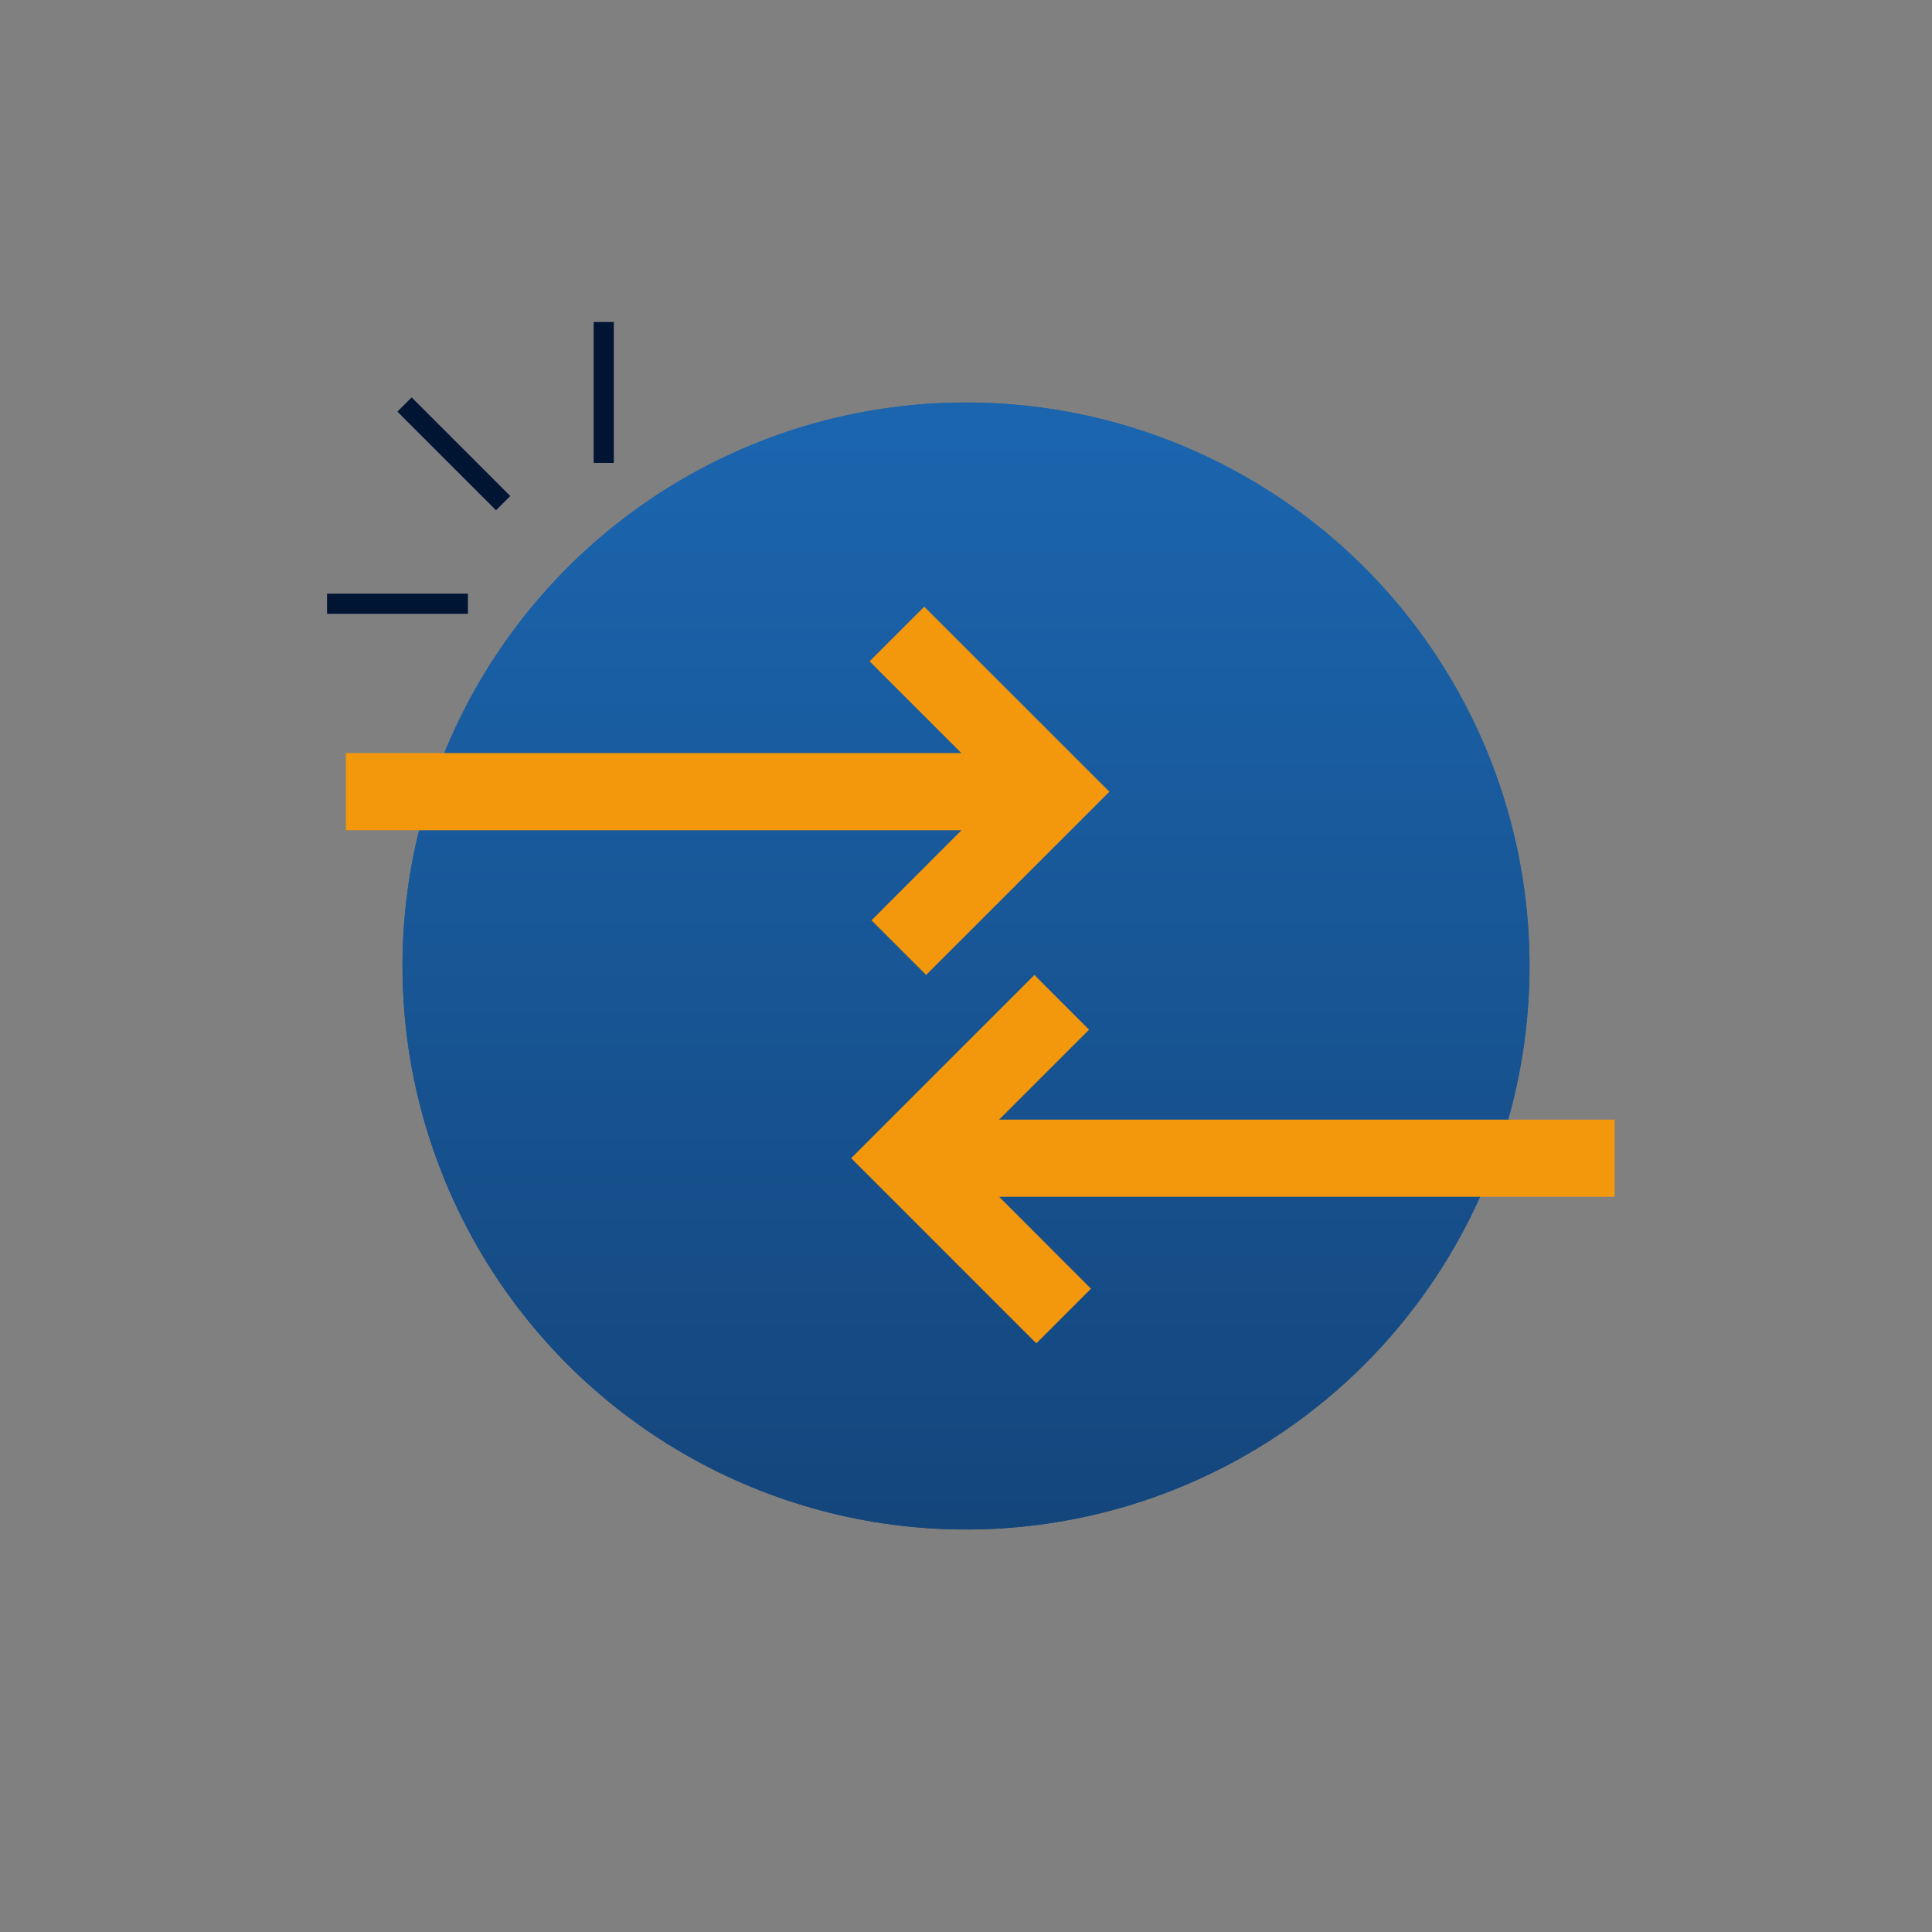
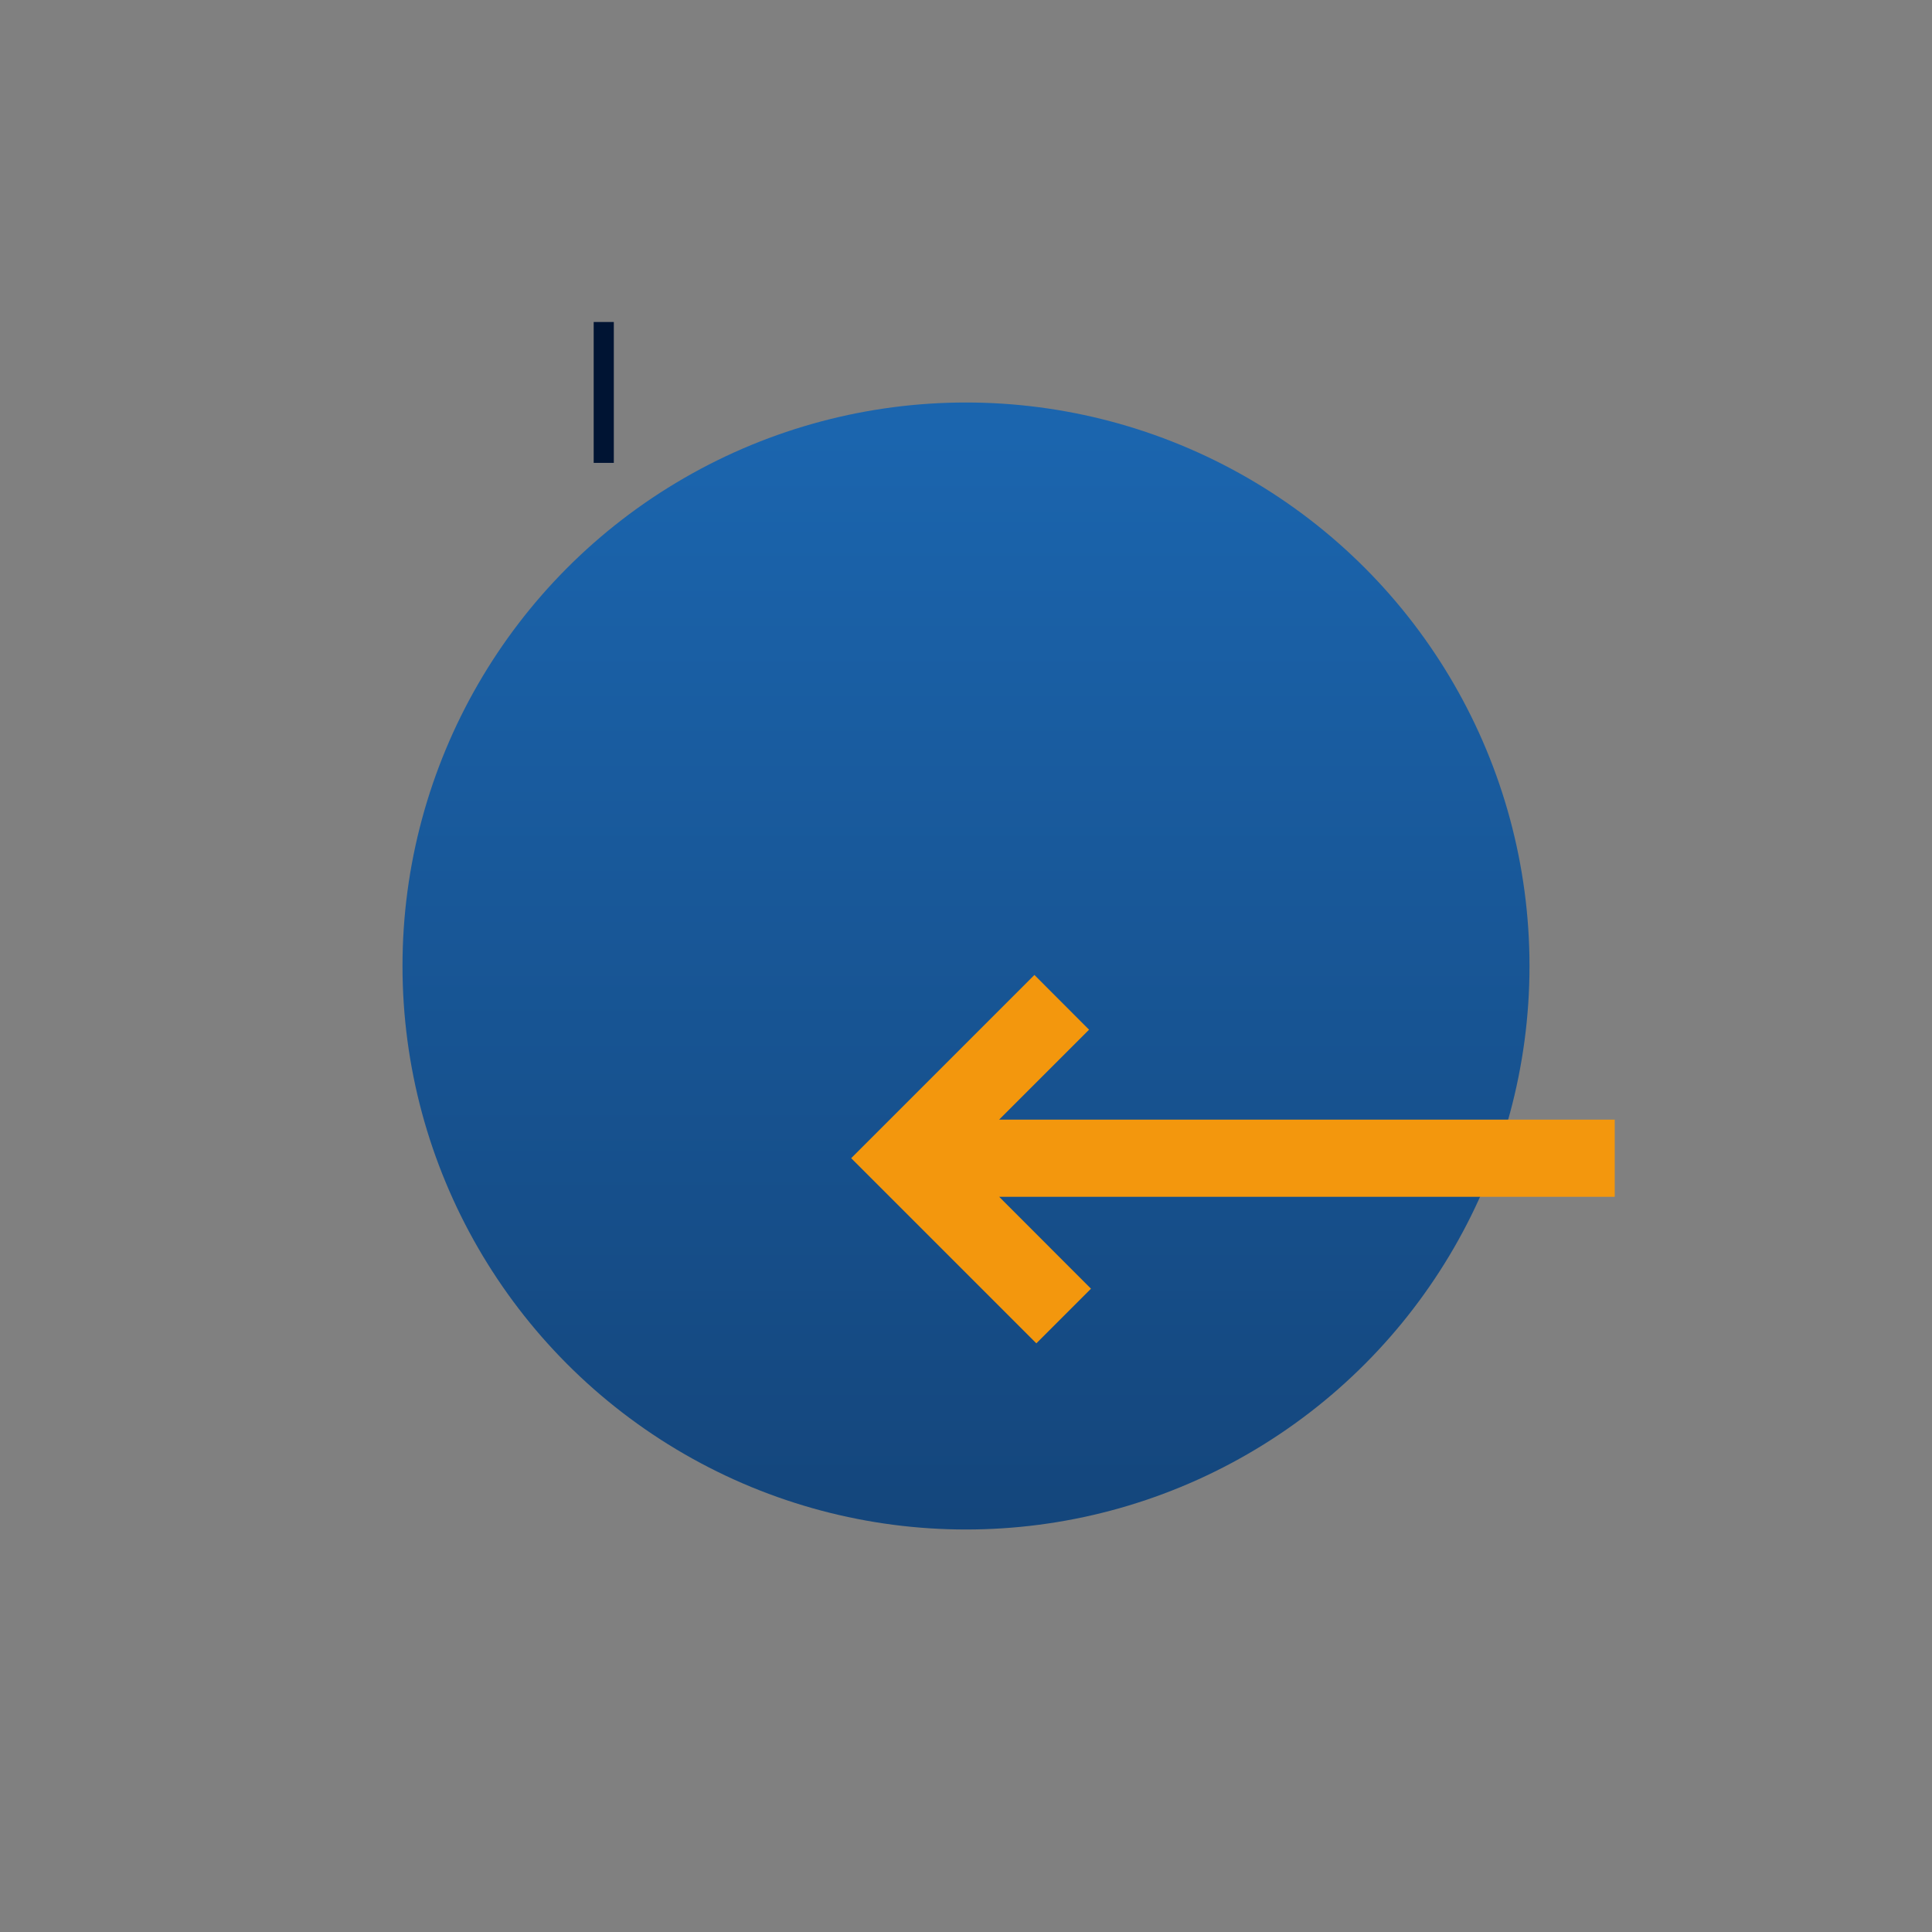
<svg xmlns="http://www.w3.org/2000/svg" viewBox="0 0 192 192">
  <rect x="0" y="0" width="192" height="192" fill="#808080" stroke="none" />
  <defs>
    <style>
      .cls-1 {
        fill: #f3970d;
      }

      .cls-1, .cls-2, .cls-3, .cls-4, .cls-5 {
        stroke-width: 0px;
      }

      .cls-1, .cls-3 {
        mix-blend-mode: lighten;
      }

      .cls-2 {
        fill: none;
      }

      .cls-3 {
        fill: url(#linear-gradient);
      }

      .cls-6 {
        isolation: isolate;
      }

      .cls-4 {
        fill: #f1f1f1;
      }

      .cls-5 {
        fill: #001433;
      }
    </style>
    <linearGradient id="linear-gradient" x1="96" y1="168.16" x2="96" y2="43.13" gradientUnits="userSpaceOnUse">
      <stop offset="0" stop-color="#134174" />
      <stop offset="1" stop-color="#1b65ae" />
    </linearGradient>
  </defs>
  <g class="cls-6">
    <g id="GRID">
      <g>
-         <circle class="cls-3" cx="96" cy="96" r="56" />
        <g>
          <rect class="cls-5" x="59" y="32" width="2" height="14" />
-           <rect class="cls-5" x="32.5" y="59" width="14" height="2" />
-           <rect class="cls-5" x="44.1" y="38.17" width="2" height="13.86" transform="translate(-18.68 45.1) rotate(-45)" />
        </g>
        <rect class="cls-2" width="192" height="192" />
-         <path class="cls-4" d="M124,128c-7.23,0-14.41-1.76-21.56-5.29-7.14-3.53-13.56-8.13-19.24-13.82-5.69-5.69-10.31-12.12-13.87-19.29-3.56-7.17-5.33-14.37-5.33-21.6,0-.65.03-1.33.09-2.04.06-.71.15-1.36.27-1.96h18.84l3.56,16.8-10.4,10.49c3.32,5.51,7.04,10.31,11.16,14.4,4.12,4.09,8.79,7.56,14,10.4l10.4-10.76,16.09,3.56v18.84c-.59.06-1.24.12-1.96.18s-1.39.09-2.04.09ZM73.69,86.4l7.2-7.29-2.04-9.78h-9.51c0,2.31.36,4.84,1.07,7.6s1.81,5.91,3.29,9.47ZM106.49,118.67c2.43,1.13,5.07,2.04,7.91,2.76,2.84.71,5.6,1.13,8.27,1.24v-9.51l-9.16-1.87-7.02,7.38Z" />
        <circle class="cls-3" cx="96" cy="96" r="56" />
-         <polygon class="cls-1" points="95.55 82.51 86.61 91.46 92.04 96.89 110.25 78.68 91.85 60.29 86.42 65.72 95.54 74.84 34.37 74.84 34.37 74.89 34.37 74.93 34.37 74.98 34.37 75.03 34.37 75.08 34.37 75.12 34.37 75.17 34.37 75.22 34.37 75.27 34.37 75.32 34.37 75.36 34.37 75.41 34.37 75.46 34.37 75.51 34.37 75.55 34.37 75.6 34.37 75.65 34.37 75.7 34.37 75.75 34.37 75.79 34.37 75.84 34.37 75.89 34.37 75.94 34.37 75.99 34.37 76.03 34.37 76.08 34.37 76.13 34.37 76.18 34.37 76.22 34.37 76.27 34.37 76.32 34.37 76.37 34.37 76.42 34.37 76.46 34.37 76.51 34.37 76.56 34.37 76.61 34.37 76.66 34.37 76.7 34.37 76.75 34.37 76.8 34.37 76.85 34.37 76.89 34.37 76.94 34.37 76.99 34.37 77.04 34.37 77.09 34.37 77.13 34.37 77.18 34.37 77.23 34.37 77.28 34.37 77.33 34.37 77.37 34.37 77.42 34.37 77.47 34.37 77.52 34.37 77.56 34.37 77.61 34.37 77.66 34.37 77.71 34.37 77.76 34.37 77.8 34.37 77.85 34.37 77.9 34.37 77.95 34.37 77.99 34.37 78.04 34.37 78.09 34.37 78.14 34.37 78.19 34.37 78.23 34.37 78.28 34.37 78.33 34.37 78.38 34.37 78.43 34.37 78.47 34.37 78.52 34.37 78.57 34.37 78.62 34.37 78.66 34.37 78.71 34.37 78.76 34.37 78.81 34.37 78.86 34.37 78.9 34.37 78.95 34.37 79 34.37 79.05 34.37 79.1 34.37 79.14 34.37 79.19 34.37 79.24 34.37 79.29 34.37 79.33 34.37 79.38 34.37 79.43 34.37 79.48 34.37 79.53 34.37 79.57 34.37 79.62 34.37 79.67 34.37 79.72 34.37 79.76 34.37 79.81 34.37 79.86 34.37 79.91 34.37 79.96 34.37 80 34.37 80.05 34.37 80.1 34.37 80.15 34.37 80.2 34.37 80.24 34.37 80.29 34.37 80.34 34.37 80.39 34.37 80.43 34.37 80.48 34.37 80.53 34.37 80.58 34.37 80.63 34.37 80.67 34.37 80.72 34.37 80.77 34.37 80.82 34.37 80.87 34.37 80.91 34.37 80.96 34.37 81.01 34.37 81.06 34.37 81.1 34.37 81.15 34.37 81.2 34.37 81.25 34.37 81.3 34.37 81.34 34.37 81.39 34.37 81.44 34.37 81.49 34.37 81.54 34.37 81.58 34.37 81.63 34.37 81.68 34.37 81.73 34.37 81.77 34.37 81.82 34.37 81.87 34.37 81.92 34.37 81.97 34.37 82.01 34.37 82.06 34.37 82.11 34.37 82.16 34.37 82.2 34.37 82.25 34.37 82.3 34.37 82.51 95.55 82.51" />
        <polygon class="cls-1" points="99.29 111.27 108.23 102.33 102.8 96.89 84.59 115.1 102.99 133.5 108.42 128.07 99.3 118.94 160.47 118.94 160.47 118.9 160.47 118.85 160.47 118.8 160.47 118.76 160.47 118.71 160.47 118.66 160.47 118.61 160.47 118.56 160.47 118.52 160.47 118.47 160.47 118.42 160.47 118.37 160.47 118.33 160.47 118.28 160.47 118.23 160.47 118.18 160.47 118.13 160.47 118.09 160.47 118.04 160.47 117.99 160.47 117.94 160.47 117.89 160.47 117.85 160.47 117.8 160.47 117.75 160.47 117.7 160.47 117.66 160.47 117.61 160.47 117.56 160.47 117.51 160.47 117.46 160.47 117.42 160.47 117.37 160.47 117.32 160.47 117.27 160.47 117.23 160.47 117.18 160.47 117.13 160.47 117.08 160.47 117.03 160.47 116.99 160.47 116.94 160.47 116.89 160.47 116.84 160.47 116.79 160.47 116.75 160.47 116.7 160.47 116.65 160.47 116.6 160.47 116.56 160.47 116.51 160.47 116.46 160.47 116.41 160.47 116.36 160.47 116.32 160.47 116.27 160.47 116.22 160.47 116.17 160.47 116.12 160.47 116.08 160.47 116.03 160.47 115.98 160.47 115.93 160.47 115.89 160.47 115.84 160.47 115.79 160.47 115.74 160.47 115.69 160.47 115.65 160.47 115.6 160.47 115.55 160.47 115.5 160.47 115.46 160.47 115.41 160.47 115.36 160.47 115.31 160.47 115.26 160.47 115.22 160.47 115.17 160.47 115.12 160.47 115.07 160.47 115.02 160.47 114.98 160.47 114.93 160.47 114.88 160.47 114.83 160.47 114.79 160.47 114.74 160.47 114.69 160.47 114.64 160.47 114.59 160.47 114.55 160.47 114.5 160.47 114.45 160.47 114.4 160.47 114.36 160.47 114.31 160.47 114.26 160.47 114.21 160.47 114.16 160.47 114.12 160.47 114.07 160.47 114.02 160.47 113.97 160.47 113.92 160.47 113.88 160.47 113.83 160.47 113.78 160.47 113.73 160.47 113.69 160.47 113.64 160.47 113.59 160.47 113.54 160.47 113.49 160.47 113.45 160.47 113.4 160.47 113.35 160.47 113.3 160.47 113.25 160.47 113.21 160.47 113.16 160.47 113.11 160.47 113.06 160.47 113.02 160.47 112.97 160.47 112.92 160.47 112.87 160.47 112.82 160.47 112.78 160.47 112.73 160.47 112.68 160.47 112.63 160.47 112.58 160.47 112.54 160.47 112.49 160.47 112.44 160.47 112.39 160.47 112.35 160.47 112.3 160.47 112.25 160.47 112.2 160.47 112.15 160.47 112.11 160.47 112.06 160.47 112.01 160.47 111.96 160.47 111.92 160.47 111.87 160.47 111.82 160.47 111.77 160.47 111.72 160.47 111.68 160.47 111.63 160.47 111.58 160.47 111.53 160.47 111.48 160.47 111.27 99.29 111.27" />
      </g>
    </g>
  </g>
</svg>